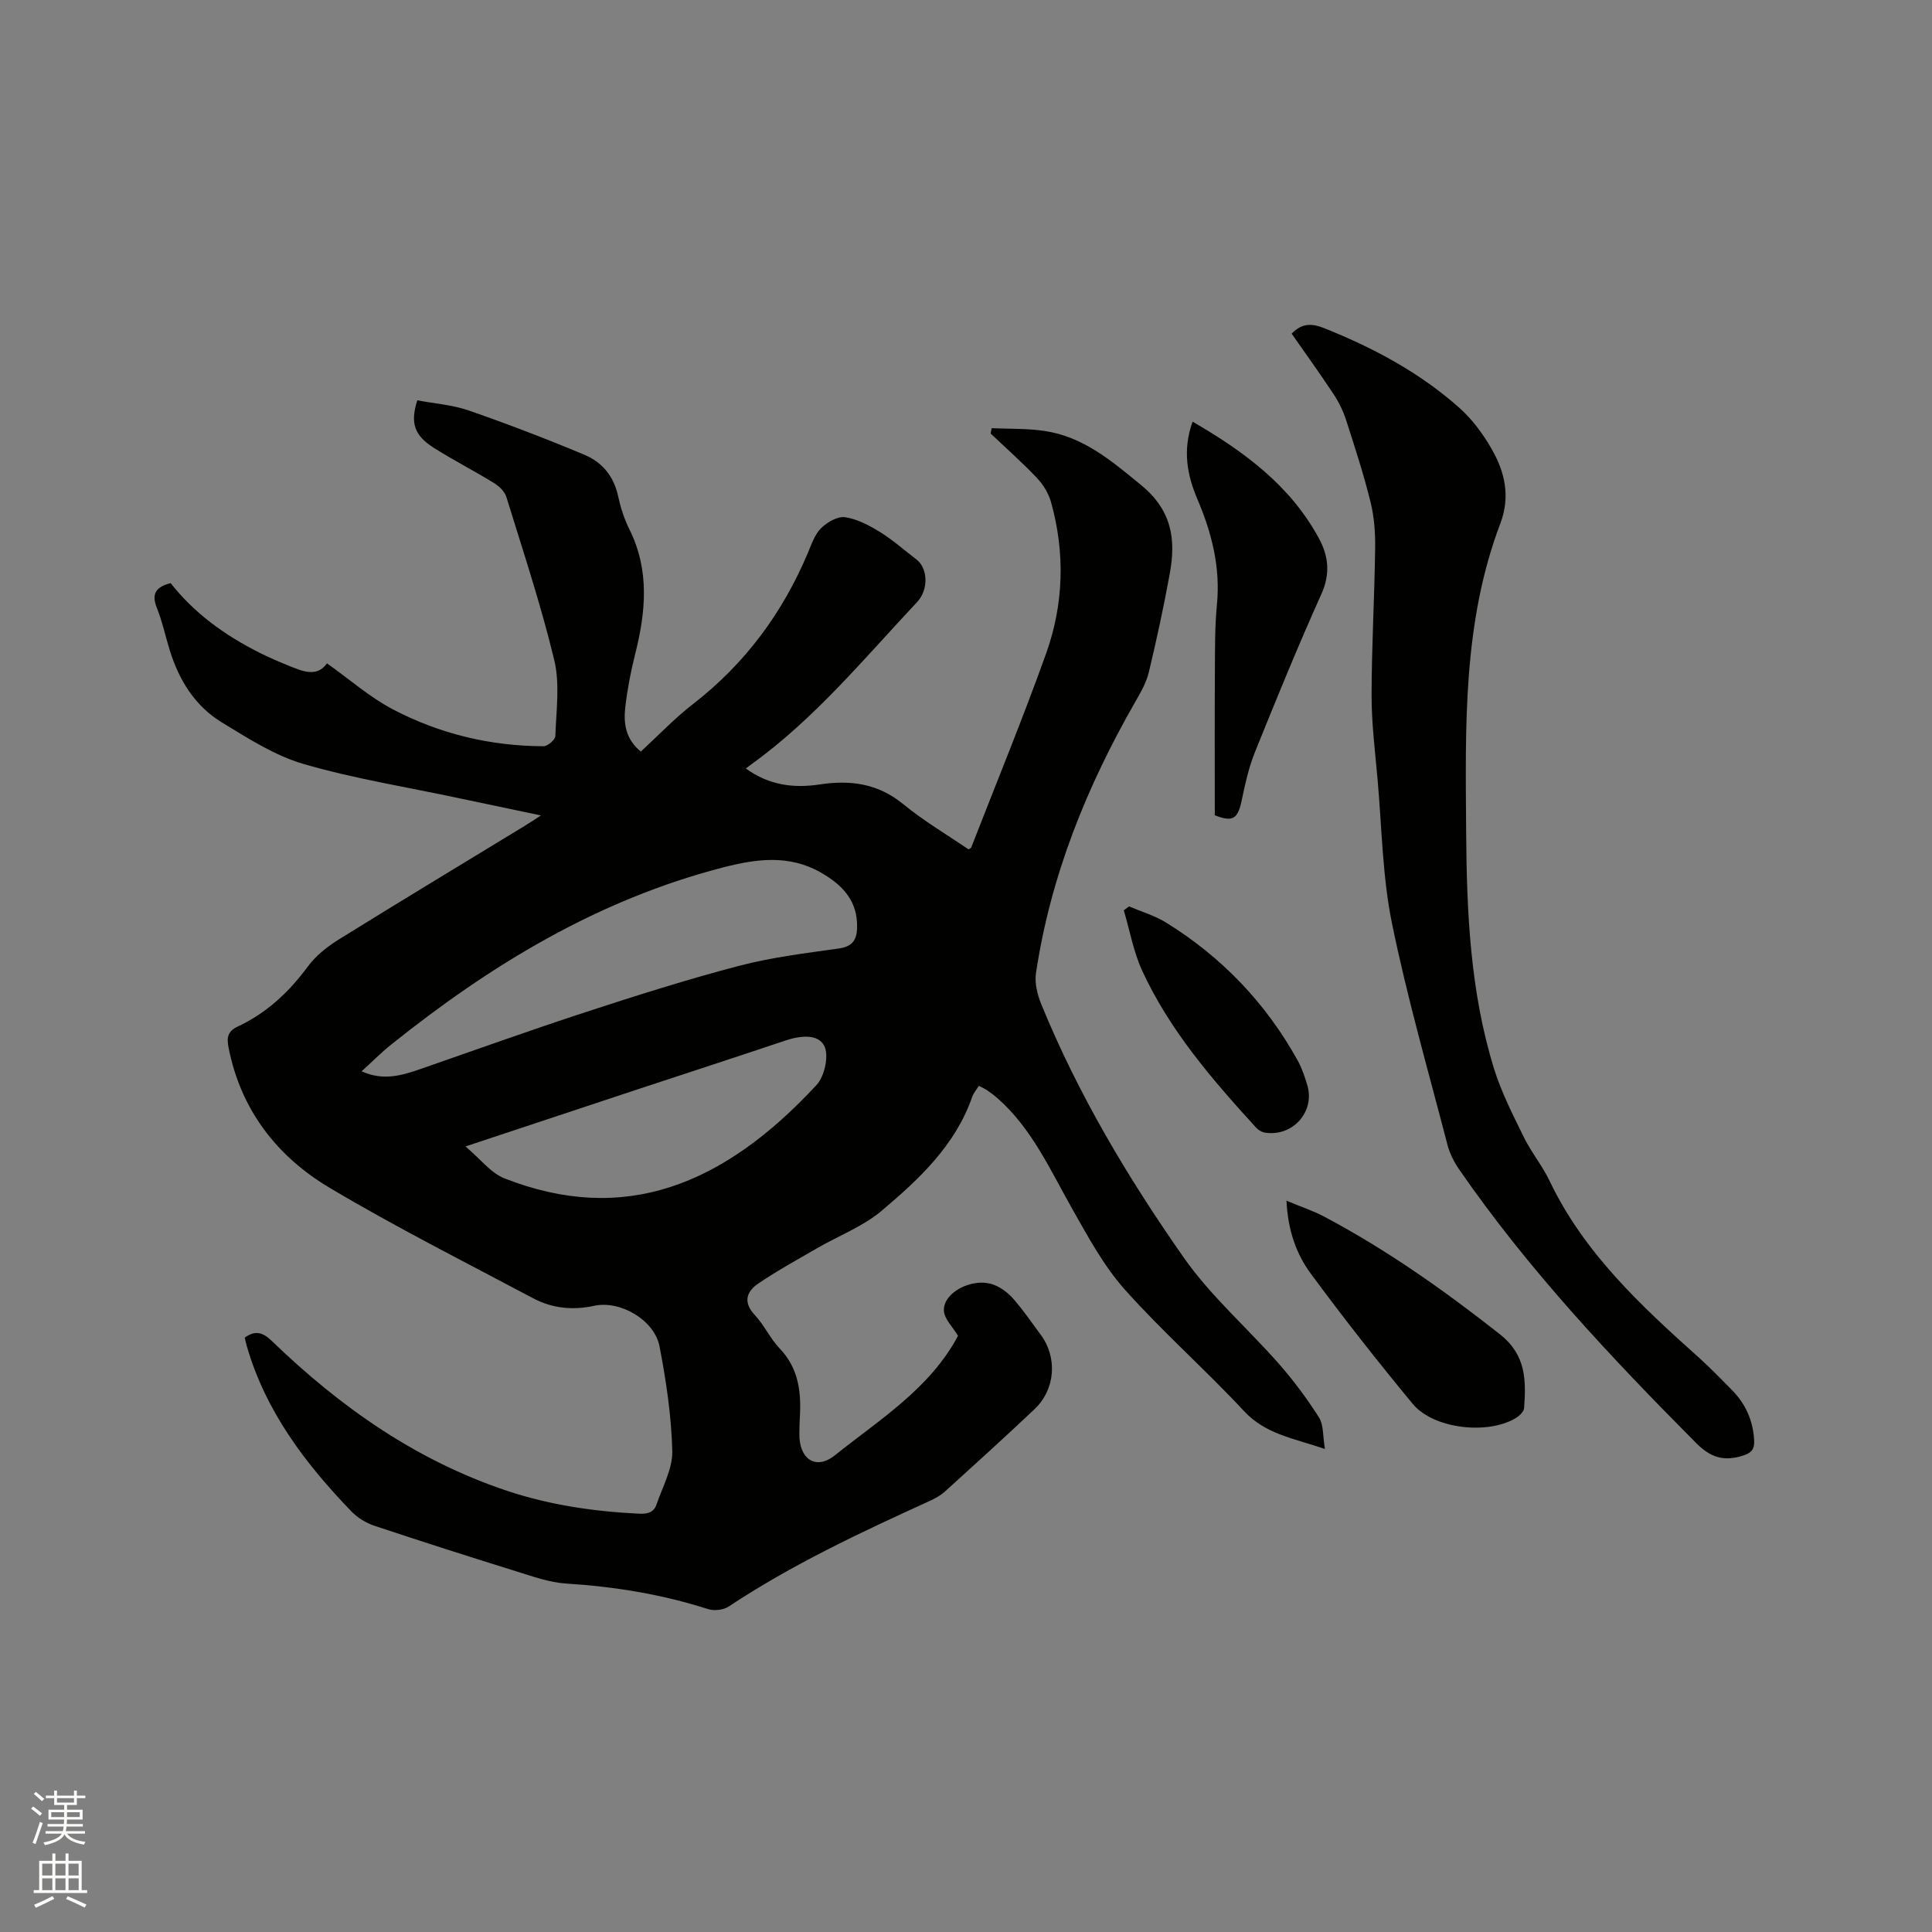
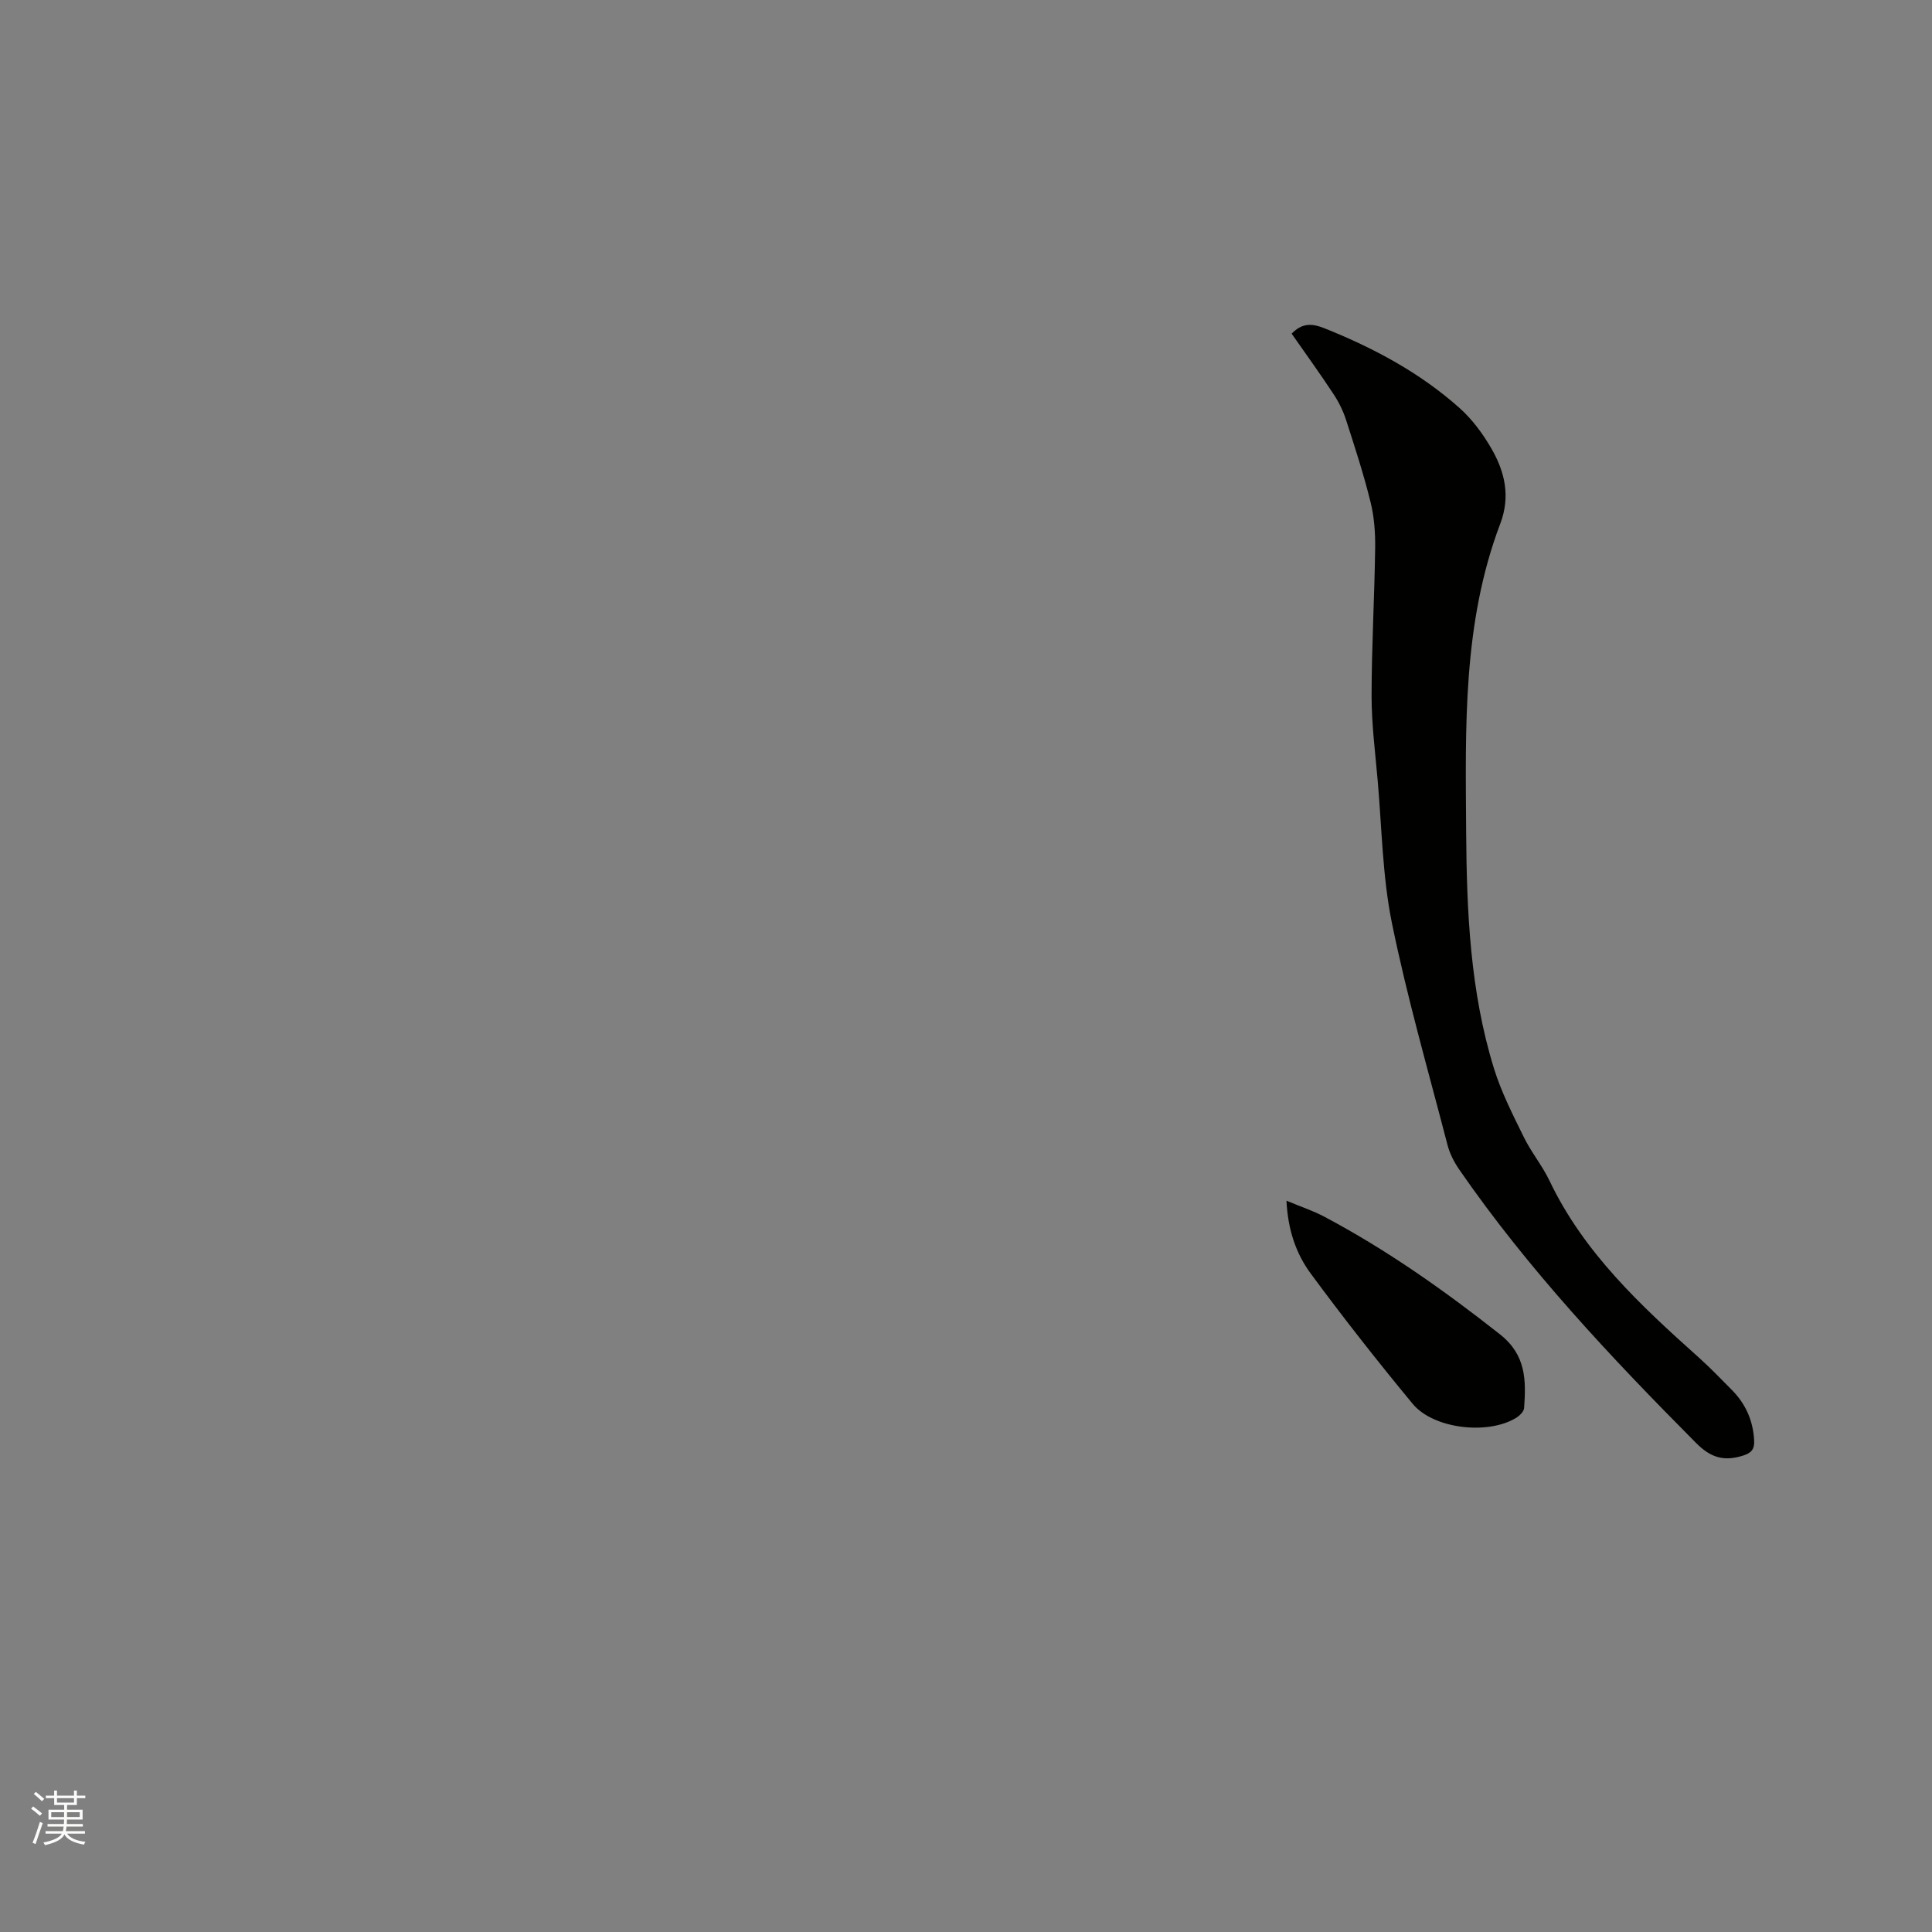
<svg xmlns="http://www.w3.org/2000/svg" enable-background="new 0 0 400 400" viewBox="0 0 400 400">
  <rect x="0" y="0" width="400" height="400" fill="#808080" stroke="none" />
  <path d="m6.44 374.46.42-.45c.65.47 1.27.95 1.85 1.44l-.45.49c-.65-.56-1.25-1.06-1.82-1.48m.93 7.33-.63-.26c.55-1.36 1.05-2.8 1.52-4.33.19.1.38.19.59.27-.46 1.29-.95 2.73-1.48 4.32m-.38-10.38.44-.42c.43.34 1.01.82 1.74 1.44l-.49.49c-.53-.51-1.09-1.01-1.69-1.51m2.5.35h1.72v-1.04h.59v1.04h3.52v-1.04h.59v1.04h1.75v.53h-1.75v1.42h-2.03v.97h3.22v2.03h-3.24c0 .35-.01.66-.03.93h3.32v.53h-3.37c-.03.27-.08.58-.15.94h3.96v.53h-3.71c.67.92 1.93 1.48 3.79 1.68-.13.24-.23.44-.29.59-2.13-.38-3.48-1.08-4.04-2.12-.43.97-1.77 1.72-4.03 2.23-.09-.19-.2-.37-.33-.55 2.1-.42 3.37-1.03 3.81-1.83h-3.36v-.53h3.58c.08-.29.13-.61.16-.94h-3.33v-.53h3.39c.02-.27.04-.58.04-.93h-3.23v-2.03h3.25v-.97h-2.07v-1.42h-1.73zm1.12 3.44v1h2.65c.01-.3.02-.44.01-.4v-.25-.35zm1.19-2h3.52v-.91h-3.52zm4.71 2h-2.63v.59c0 .15-.01.28-.01.4h2.64z" fill="#fbfcfa" />
-   <path d="m13.56 383.74h.63v1.52h2.72v6.07h1.13v.6h-11.06v-.6h1.13v-6.07h2.73v-1.52h.63v1.52h2.1v-1.52zm-2.69 8.83.38.56c-1.24.63-2.53 1.25-3.85 1.85-.1-.21-.21-.42-.34-.63 1.36-.55 2.63-1.15 3.81-1.78m-2.13-4.27h2.1v-2.45h-2.1zm0 3.04h2.1v-2.46h-2.1zm2.72-3.04h2.1v-2.45h-2.1zm0 3.04h2.1v-2.46h-2.1zm6.07 3.6c-1.41-.71-2.7-1.3-3.86-1.78l.35-.56c1.45.62 2.75 1.19 3.88 1.72zm-1.25-9.09h-2.1v2.45h2.1zm-2.09 5.49h2.1v-2.46h-2.1z" fill="#fbfcfa" />
  <g fill="#010100">
-     <path d="m50.67 276.94c2.27-1.64 3.85-1.01 5.65.73 14.1 13.62 29.85 24.71 48.64 30.98 8.9 2.97 18.11 4.3 27.47 4.75 1.74.08 2.96-.35 3.5-1.92 1.24-3.66 3.35-7.4 3.26-11.06-.18-7.24-1.27-14.52-2.64-21.66-1.04-5.43-8.1-9.59-13.52-8.41-4.48.97-8.71.53-12.65-1.56-14.11-7.5-28.4-14.7-42.12-22.86-10.92-6.49-18.41-16.13-20.94-29.04-.4-2.01-.22-3.36 1.87-4.34 5.98-2.79 10.62-7.12 14.54-12.44 1.64-2.22 3.99-4.09 6.36-5.57 12.78-7.94 25.67-15.7 38.51-23.53.89-.54 1.76-1.12 3.4-2.18-6.25-1.32-11.78-2.47-17.3-3.64-10.66-2.27-21.47-3.99-31.9-7.03-5.96-1.74-11.48-5.32-16.88-8.6-5.54-3.37-8.84-8.72-10.76-14.88-.91-2.93-1.54-5.97-2.68-8.81-1.16-2.88-.26-4.35 2.85-5.14 4.87 6.21 11.25 10.83 18.41 14.41 1.89.95 3.84 1.8 5.8 2.59 2.98 1.2 6.02 2.63 8.16-.39 4.71 3.34 8.88 7.03 13.67 9.54 9.69 5.07 20.18 7.59 31.17 7.62.85 0 2.42-1.35 2.44-2.11.17-5.24.97-10.72-.22-15.69-2.74-11.4-6.46-22.58-9.92-33.8-.35-1.14-1.52-2.25-2.59-2.91-4.06-2.5-8.31-4.67-12.34-7.21-4.14-2.61-5.02-5.18-3.51-9.9 3.51.67 7.24.93 10.66 2.11 8.07 2.8 16.06 5.87 23.95 9.17 3.61 1.51 6.07 4.41 6.95 8.51.51 2.36 1.27 4.75 2.34 6.9 4.25 8.53 3.4 17.19 1.17 25.99-.9 3.58-1.6 7.25-2.02 10.92-.37 3.31.07 6.57 3.23 9.12 3.6-3.31 6.95-6.85 10.76-9.8 10.81-8.37 18.62-18.92 23.88-31.47.73-1.75 1.4-3.73 2.69-4.99 1.26-1.23 3.41-2.48 4.95-2.26 2.51.37 5 1.69 7.22 3.06 2.68 1.65 5.06 3.79 7.57 5.7 2.36 1.8 2.54 6.25.13 8.81-10.95 11.66-21.15 24.09-34.25 33.55-.34.25-.68.5-1.22.9 4.82 3.51 9.96 4.12 15.31 3.31 6.35-.96 12.05-.21 17.27 4.07 4.24 3.48 9.02 6.29 13.52 9.37.28-.18.52-.25.57-.39 5.21-13.39 10.69-26.68 15.52-40.2 3.64-10.2 3.94-20.79 1.01-31.29-.51-1.82-1.63-3.64-2.93-5.02-3.04-3.21-6.37-6.15-9.58-9.19.07-.37.14-.74.21-1.11 3.61.16 7.25.04 10.81.55 8.09 1.16 13.93 6.14 20.1 11.2 6.4 5.24 7.26 11.22 5.98 18.29-1.24 6.87-2.73 13.71-4.35 20.5-.5 2.1-1.64 4.09-2.73 5.99-10.1 17.59-17.62 36.13-20.63 56.3-.31 2.04.28 4.43 1.08 6.4 7.65 18.72 17.98 36.03 29.53 52.51 5.6 7.99 13.19 14.58 19.68 21.97 3.05 3.47 5.84 7.22 8.31 11.12.97 1.54.77 3.83 1.22 6.51-6.55-2.23-12.3-3.06-16.72-7.81-8.01-8.6-16.88-16.42-24.7-25.18-4.38-4.91-7.61-10.92-10.89-16.71-4.54-8.01-8.28-16.51-15.35-22.8-.71-.63-1.47-1.21-2.26-1.75-.51-.35-1.09-.6-1.72-.93-.51.81-1.11 1.47-1.37 2.25-3.49 10.05-10.97 17.04-18.72 23.58-3.88 3.28-8.92 5.19-13.39 7.78-4.1 2.37-8.27 4.66-12.18 7.31-2.46 1.66-3.23 3.88-.72 6.55 1.94 2.07 3.15 4.83 5.11 6.88 3.98 4.15 4.52 9.11 4.19 14.42-.07 1.06-.07 2.12-.09 3.18-.11 5.26 3.34 7.75 7.36 4.54 9.28-7.43 19.72-13.82 25.55-24.85.09-.17.08-.41-.02.17-1.24-2.02-2.73-3.43-2.94-5-.51-3.88 5.89-7.33 10.36-5.6 1.5.58 2.95 1.7 4.02 2.92 2.02 2.31 3.75 4.87 5.59 7.33 3.56 4.77 3.12 11.36-1.26 15.51-6.09 5.76-12.29 11.38-18.5 17.01-.92.83-2.07 1.47-3.22 1.99-14.27 6.49-28.46 13.14-41.58 21.84-1.1.73-3.05.93-4.33.51-9.54-3.06-19.3-4.64-29.29-5.27-3.52-.22-7.01-1.5-10.44-2.56-9.8-3.05-19.58-6.17-29.32-9.42-1.71-.57-3.45-1.64-4.71-2.94-9.58-9.93-17.79-20.76-21.69-34.3-.14-.49-.25-1.01-.41-1.7zm24.2-55.14c4.59 2.08 8.48.81 12.38-.54 11.38-3.95 22.72-8.03 34.18-11.77 10.45-3.41 20.94-6.74 31.57-9.52 6.73-1.77 13.72-2.61 20.63-3.59 2.79-.39 3.75-1.69 3.82-4.29.16-5.66-3.13-8.96-7.61-11.5-6.51-3.68-13.24-2.77-20.05-1.02-25.95 6.68-48.25 20.21-68.91 36.79-2.01 1.62-3.84 3.47-6.01 5.44zm21.5 15.56c3.12 2.62 5.25 5.5 8.08 6.61 24.7 9.69 45.26 1.55 64.61-19.34 1.67-1.8 2.61-6.14 1.59-8.11-1.33-2.56-5.09-2.08-8.1-1.07-10.33 3.48-20.71 6.83-31.06 10.26-11.34 3.76-22.67 7.53-35.12 11.65z" />
    <path d="m267.42 69.08c2.25-2.33 4.36-2.08 6.73-1.14 10.21 4.08 19.81 9.2 28.04 16.54 2.63 2.35 4.85 5.36 6.62 8.44 2.76 4.79 3.94 9.87 1.81 15.49-7.82 20.61-7.21 42.22-7.07 63.73.11 16.56.82 33.11 5.76 49.08 1.52 4.91 3.91 9.58 6.18 14.21 1.53 3.13 3.82 5.89 5.32 9.03 7.12 14.93 18.91 25.86 30.93 36.62 2.37 2.12 4.57 4.43 6.81 6.68 2.88 2.9 4.42 6.39 4.63 10.5.09 1.74-.53 2.55-2.31 3.11-3.91 1.23-6.65.47-9.71-2.61-17.66-17.77-34.8-35.98-49.07-56.66-1.05-1.53-1.95-3.3-2.41-5.09-3.96-15.26-8.34-30.44-11.49-45.86-1.98-9.7-2.09-19.78-2.97-29.7-.51-5.8-1.25-11.61-1.25-17.41.01-10.15.6-20.29.74-30.44.05-3.22-.18-6.54-.95-9.64-1.42-5.75-3.26-11.4-5.08-17.04-.61-1.88-1.52-3.72-2.61-5.36-2.8-4.25-5.77-8.36-8.65-12.48z" />
-     <path d="m246.91 87.3c10.76 6.23 20.27 13.27 26.18 24.2 1.98 3.67 2.36 7.33.49 11.49-4.86 10.8-9.34 21.78-13.77 32.76-1.25 3.11-2 6.45-2.68 9.74-.85 4.12-1.83 4.76-5.62 3.31 0-10.04-.04-19.99.02-29.93.03-4.55-.02-9.13.42-13.65.76-7.73-1.06-14.86-4.04-21.87-2.12-4.97-3.12-10.11-1-16.05z" />
    <path d="m266.35 248.59c3 1.26 5.51 2.08 7.81 3.3 12.96 6.87 24.86 15.28 36.38 24.36 5.47 4.31 5.41 9.55 5.01 15.28-.05.72-.95 1.59-1.67 2.03-5.81 3.56-17.08 2.3-21.39-2.9-7.28-8.8-14.35-17.8-21.13-27-2.99-4.06-4.71-8.94-5.01-15.07z" />
-     <path d="m233.76 187.66c2.57 1.1 5.32 1.9 7.67 3.35 11.55 7.16 20.69 16.69 27.27 28.61.86 1.55 1.43 3.29 1.95 5 1.69 5.53-3.03 10.82-8.81 9.87-.65-.11-1.36-.56-1.81-1.06-9.07-9.94-17.87-20.12-23.56-32.47-1.8-3.92-2.56-8.31-3.8-12.49.36-.26.73-.54 1.09-.81z" />
  </g>
</svg>